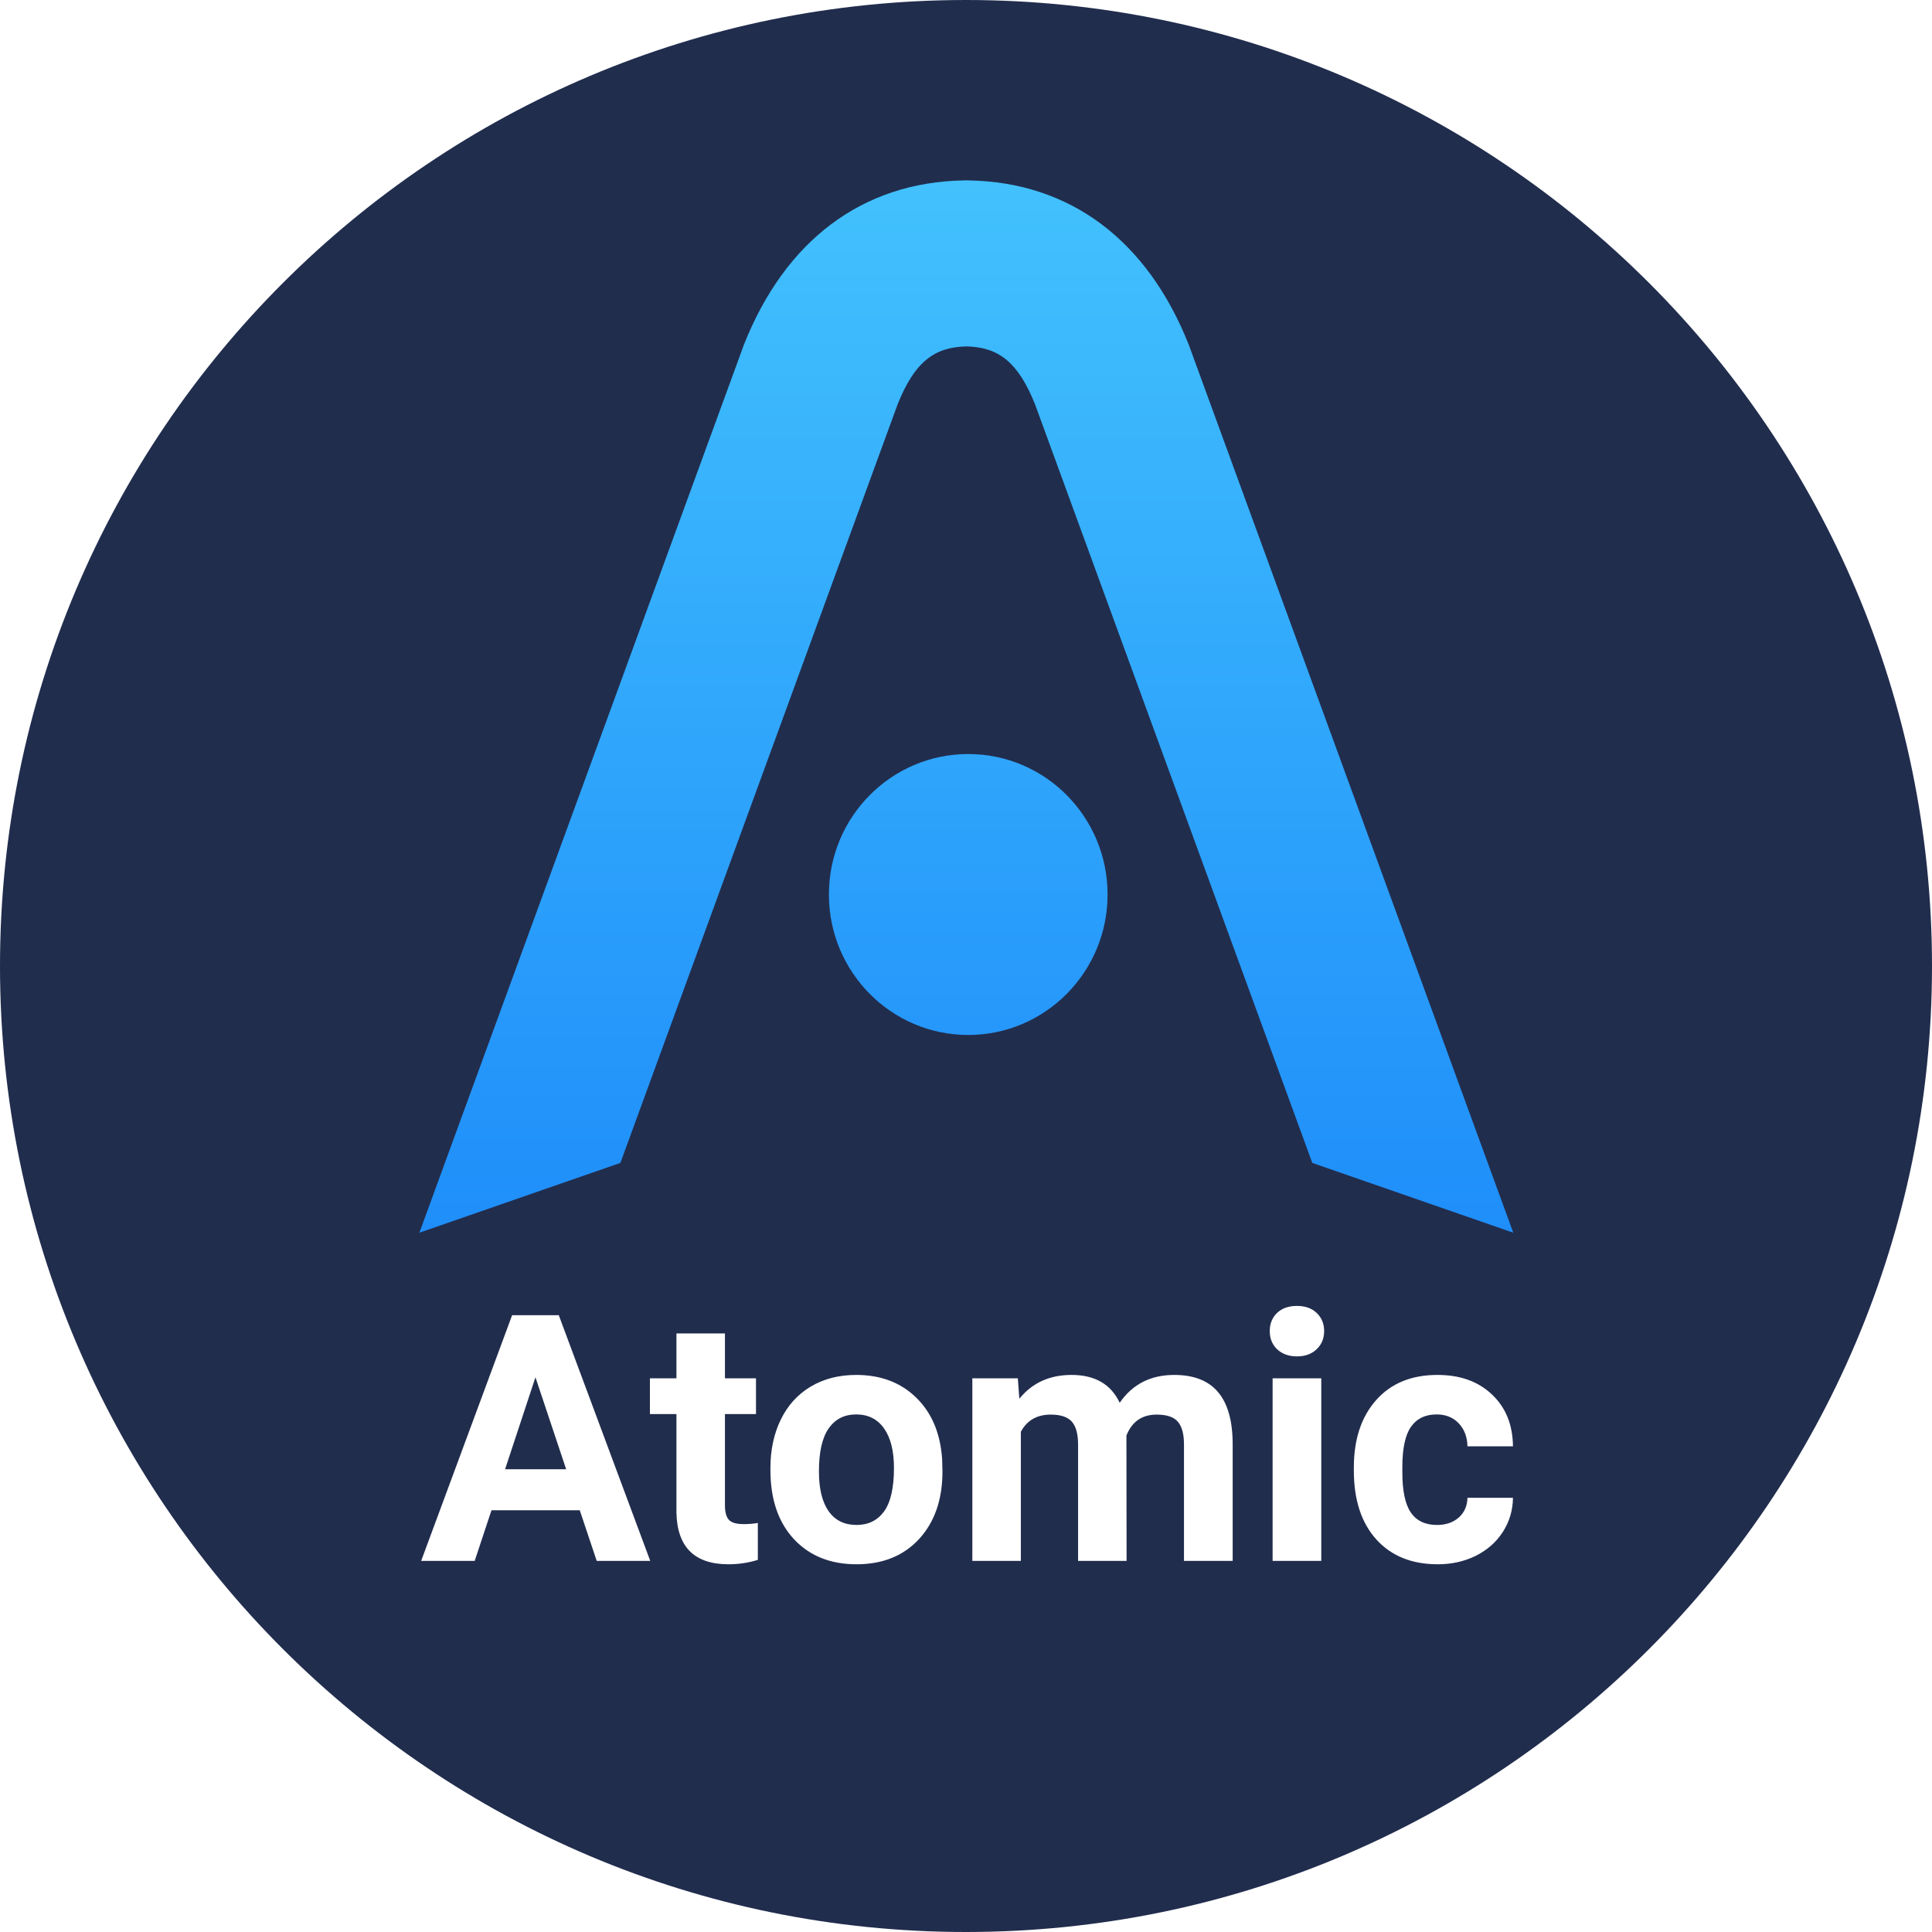
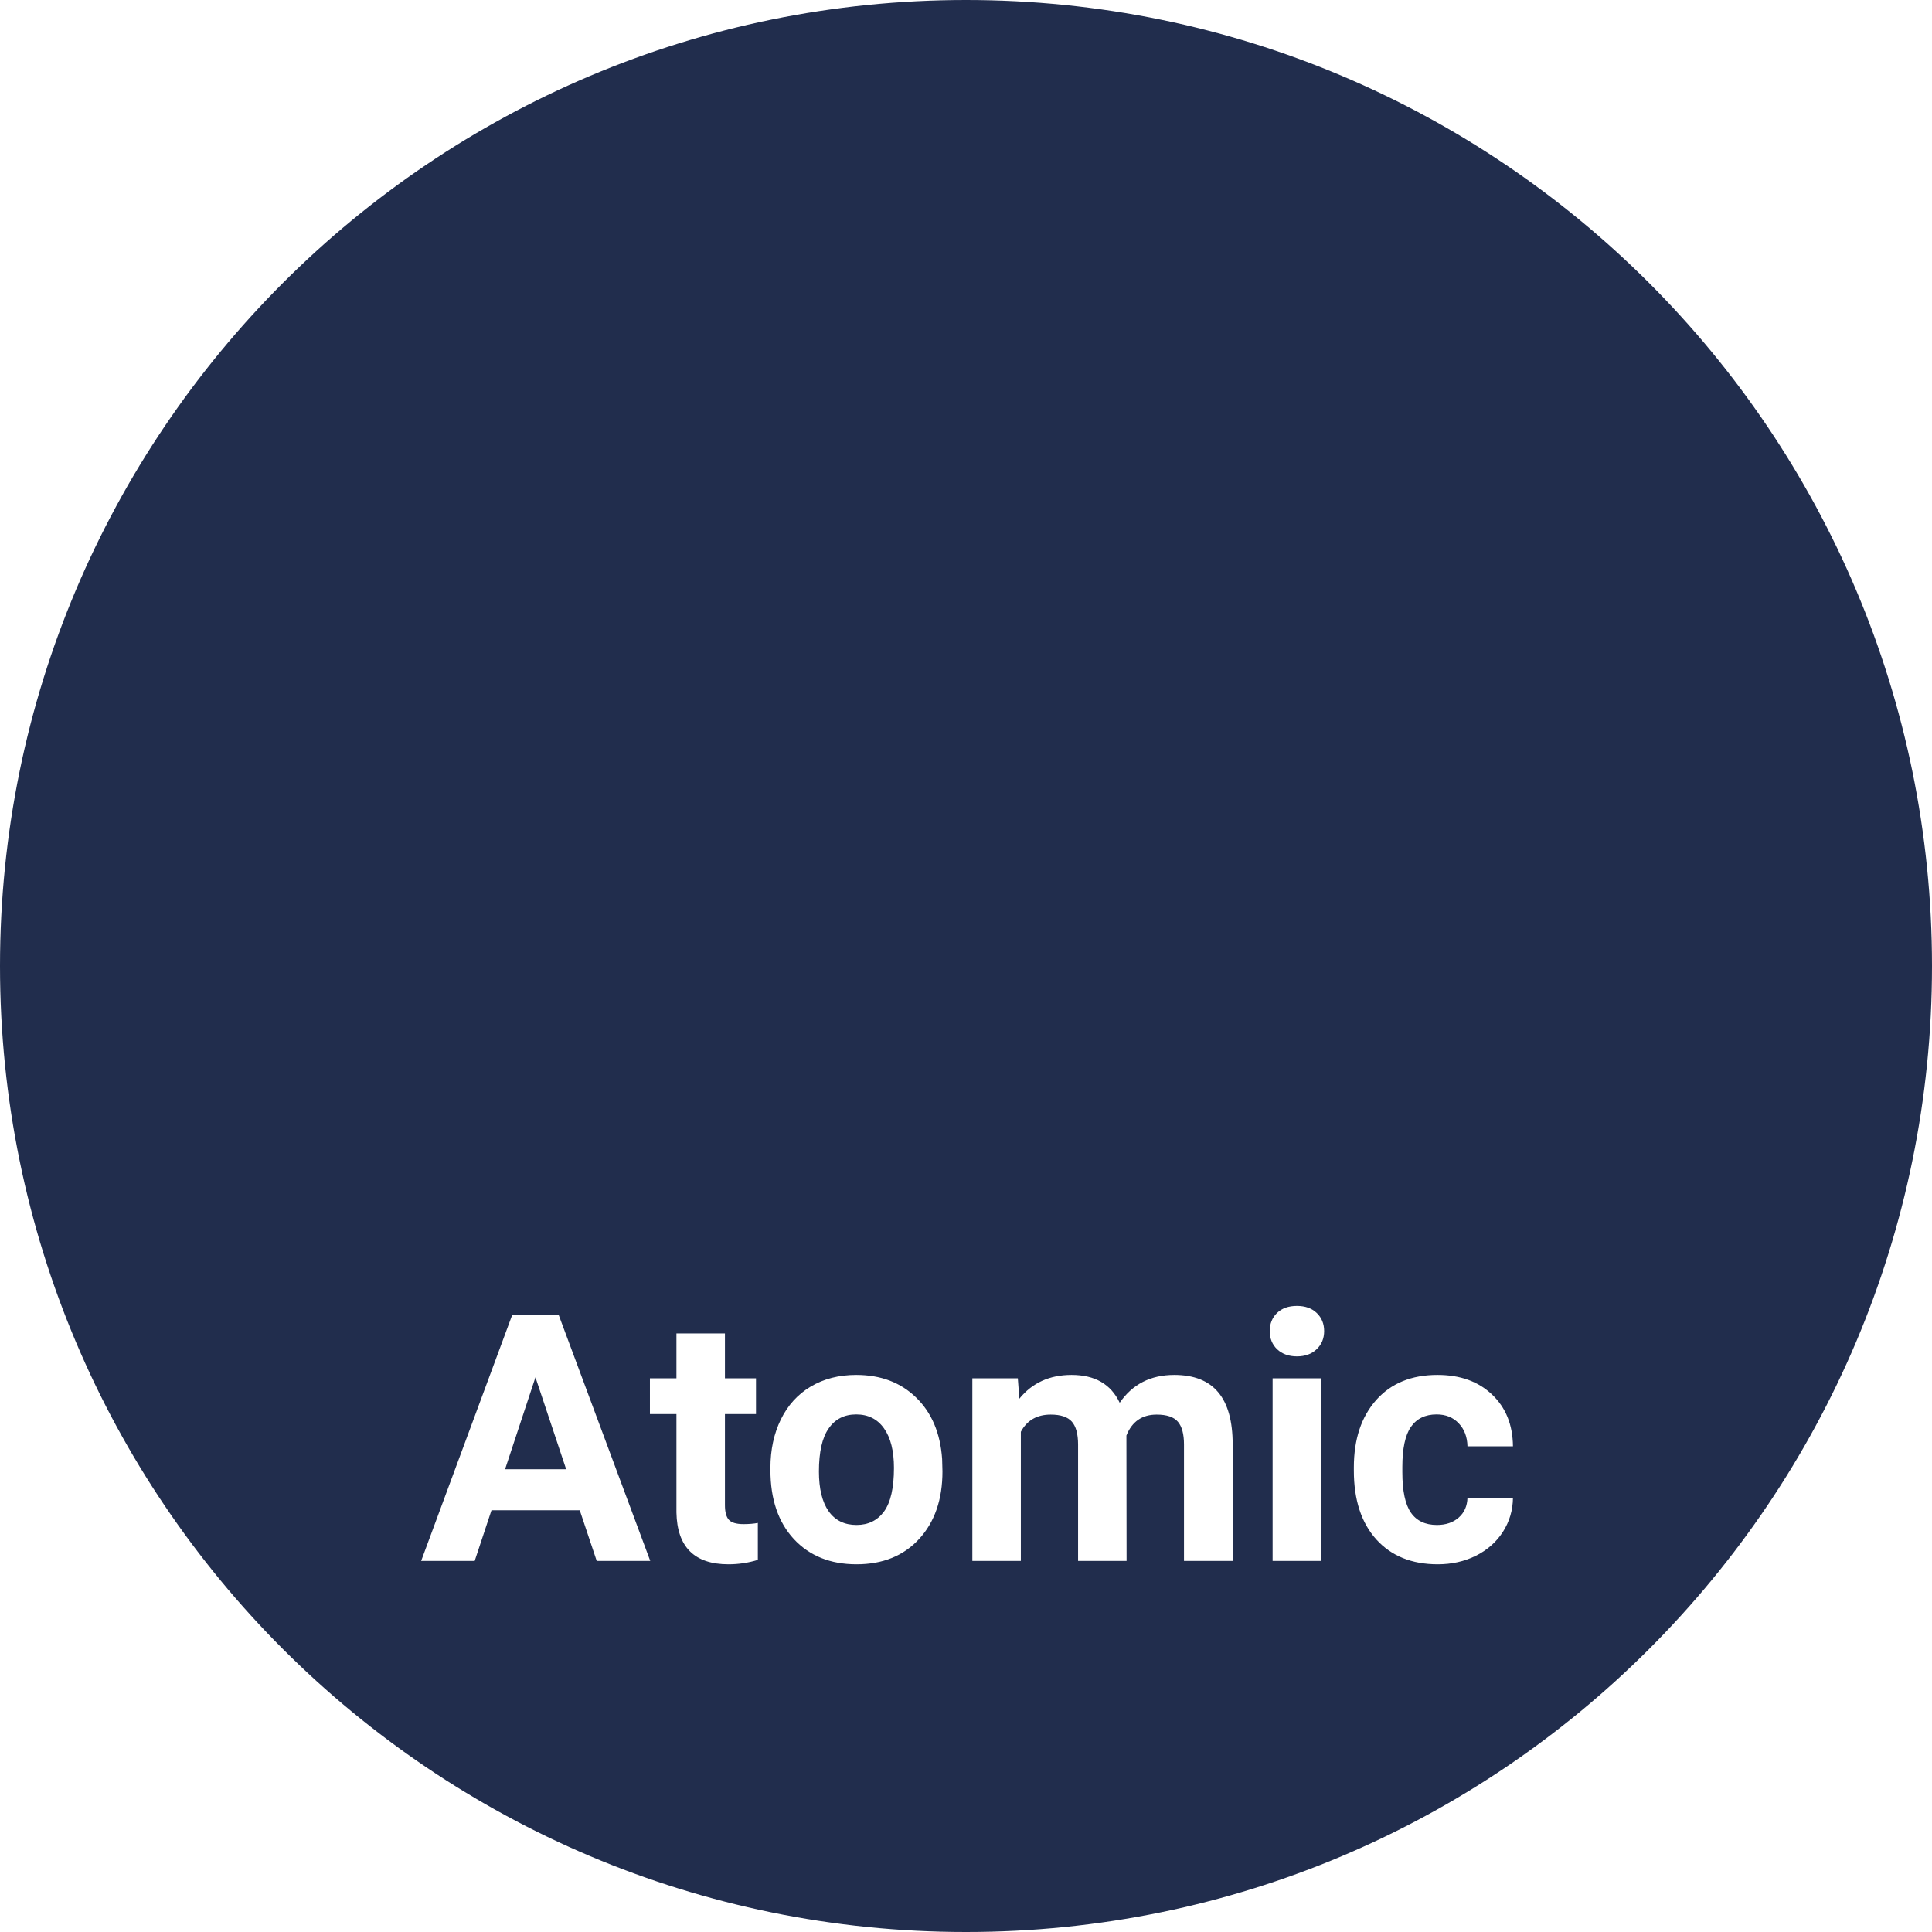
<svg xmlns="http://www.w3.org/2000/svg" width="1800" height="1800" viewBox="0 0 1800 1800" fill="none">
  <path d="M900 1800C1397.06 1800 1800 1397.06 1800 900C1800 402.944 1397.06 0 900 0C402.944 0 0 402.944 0 900C0 1397.06 402.944 1800 900 1800Z" fill="#212D4D" />
  <g filter="url(#filter0_d)">
-     <path fill-rule="evenodd" clip-rule="evenodd" d="M390.727 1158.5L693.154 330.975C731.532 234.36 803.075 179.67 898.179 178.088V178.054C898.869 178.054 899.547 178.057 900.23 178.062C900.967 178.055 901.703 178.053 902.439 178.053V178.089C997.55 179.672 1069.09 234.362 1107.47 330.976L1409.89 1158.5L1222.63 1093.46L964.273 386.548C948.548 347.435 930.391 333.365 900.276 332.751C870.207 333.384 852.07 347.462 836.346 386.547L578.002 1093.45L390.727 1158.5ZM1031.9 843.386C1031.9 915.665 973.779 974.265 902.084 974.265C830.39 974.265 772.27 915.665 772.27 843.386C772.27 771.1 830.39 712.507 902.084 712.507C973.779 712.507 1031.9 771.1 1031.9 843.386Z" fill="url(#paint0_linear)" />
-   </g>
+     </g>
  <path d="M540.15 1407.09H457.897L442.26 1454.26H392.377L477.132 1225.34H520.603L605.827 1454.26H555.944L540.15 1407.09ZM470.564 1368.88H527.484L498.867 1283.2L470.564 1368.88ZM675.411 1242.32V1284.14H704.342V1317.47H675.411V1402.37C675.411 1408.66 676.614 1413.17 679.007 1415.89C681.406 1418.61 685.995 1419.98 692.772 1419.98C697.775 1419.98 702.206 1419.61 706.065 1418.88V1453.31C697.203 1456.03 688.079 1457.4 678.698 1457.4C647.007 1457.4 630.847 1441.31 630.221 1409.13V1317.47H605.514V1284.14H630.221V1242.32H675.411ZM717.793 1367.62C717.793 1350.75 721.027 1335.71 727.489 1322.5C733.951 1309.3 743.227 1299.08 755.323 1291.85C767.517 1284.61 781.644 1280.99 797.698 1280.99C820.529 1280.99 839.139 1288.02 853.523 1302.06C868.012 1316.11 876.091 1335.18 877.761 1359.3L878.07 1370.93C878.07 1397.02 870.832 1417.99 856.337 1433.81C841.848 1449.54 822.402 1457.4 798.007 1457.4C773.618 1457.4 754.12 1449.54 739.526 1433.81C725.037 1418.09 717.793 1396.71 717.793 1369.67V1367.62ZM762.981 1370.93C762.981 1387.06 766.005 1399.44 772.053 1408.03C778.101 1416.52 786.752 1420.77 798.007 1420.77C808.959 1420.77 817.505 1416.57 823.658 1408.19C829.804 1399.7 832.881 1386.18 832.881 1367.62C832.881 1351.8 829.804 1339.53 823.658 1330.84C817.505 1322.13 808.854 1317.79 797.698 1317.79C786.647 1317.79 778.101 1322.13 772.053 1330.84C766.005 1339.43 762.981 1352.79 762.981 1370.93ZM948.285 1284.14L949.692 1303.16C961.682 1288.38 977.894 1280.99 998.325 1280.99C1020.11 1280.99 1035.07 1289.65 1043.2 1306.94C1055.09 1289.65 1072.02 1280.99 1094.03 1280.99C1112.37 1280.99 1126.03 1286.4 1135 1297.19C1143.96 1307.88 1148.45 1324.02 1148.45 1345.62V1454.26H1103.09V1345.77C1103.09 1336.13 1101.22 1329.11 1097.47 1324.7C1093.71 1320.19 1087.09 1317.95 1077.61 1317.95C1064.05 1317.95 1054.67 1324.44 1049.46 1337.44L1049.61 1454.26H1004.42V1345.92C1004.42 1336.08 1002.49 1328.95 998.641 1324.55C994.782 1320.15 988.208 1317.95 978.932 1317.95C966.113 1317.95 956.831 1323.29 951.099 1333.98V1454.26H905.91V1284.14H948.285ZM1231.01 1454.26H1185.66V1284.14H1231.01V1454.26ZM1183 1240.12C1183 1233.31 1185.25 1227.7 1189.73 1223.3C1194.31 1218.9 1200.52 1216.7 1208.33 1216.7C1216.05 1216.7 1222.2 1218.9 1226.79 1223.3C1231.37 1227.7 1233.67 1233.31 1233.67 1240.12C1233.67 1247.04 1231.32 1252.69 1226.63 1257.1C1222.05 1261.5 1215.95 1263.71 1208.33 1263.71C1200.73 1263.71 1194.57 1261.5 1189.88 1257.1C1185.29 1252.69 1183 1247.04 1183 1240.12ZM1338.75 1420.77C1347.09 1420.77 1353.87 1418.45 1359.08 1413.85C1364.29 1409.24 1367 1403.1 1367.21 1395.45H1409.59C1409.48 1406.98 1406.36 1417.57 1400.2 1427.21C1394.06 1436.75 1385.61 1444.19 1374.88 1449.54C1364.24 1454.77 1352.46 1457.4 1339.53 1457.4C1315.35 1457.4 1296.27 1449.69 1282.3 1434.28C1268.33 1418.77 1261.35 1397.39 1261.35 1370.14V1367.15C1261.35 1340.95 1268.28 1320.04 1282.14 1304.42C1296.01 1288.8 1315.03 1280.99 1339.22 1280.99C1360.38 1280.99 1377.32 1287.08 1390.04 1299.23C1402.86 1311.29 1409.38 1327.38 1409.59 1347.5H1367.21C1367 1338.69 1364.29 1331.57 1359.08 1326.12C1353.87 1320.56 1346.98 1317.79 1338.44 1317.79C1327.91 1317.79 1319.93 1321.67 1314.51 1329.42C1309.2 1337.07 1306.53 1349.54 1306.53 1366.84V1371.56C1306.53 1389.06 1309.2 1401.64 1314.51 1409.29C1319.83 1416.94 1327.91 1420.77 1338.75 1420.77Z" fill="white" />
  <mask id="mask0" mask-type="alpha" maskUnits="userSpaceOnUse" x="390" y="178" width="1020" height="981">
-     <path fill-rule="evenodd" clip-rule="evenodd" d="M390.727 1158.5L693.154 330.975C731.532 234.36 803.075 179.67 898.179 178.088V178.054C898.869 178.054 899.547 178.057 900.23 178.062C900.967 178.055 901.703 178.053 902.439 178.053V178.089C997.55 179.672 1069.09 234.362 1107.47 330.976L1409.89 1158.5L1222.63 1093.46L964.273 386.548C948.548 347.435 930.391 333.365 900.276 332.751C870.207 333.384 852.07 347.462 836.346 386.547L578.002 1093.45L390.727 1158.5ZM1031.9 843.386C1031.9 915.665 973.779 974.265 902.084 974.265C830.39 974.265 772.27 915.665 772.27 843.386C772.27 771.1 830.39 712.507 902.084 712.507C973.779 712.507 1031.9 771.1 1031.9 843.386Z" fill="white" />
-   </mask>
+     </mask>
  <g mask="url(#mask0)">
</g>
  <defs>
    <filter id="filter0_d" x="366.727" y="144.053" width="1067.17" height="1028.45" filterUnits="userSpaceOnUse" color-interpolation-filters="sRGB">
      <feFlood flood-opacity="0" result="BackgroundImageFix" />
      <feColorMatrix in="SourceAlpha" type="matrix" values="0 0 0 0 0 0 0 0 0 0 0 0 0 0 0 0 0 0 127 0" />
      <feOffset dy="-10" />
      <feGaussianBlur stdDeviation="12" />
      <feColorMatrix type="matrix" values="0 0 0 0 0.192 0 0 0 0 0.498 0 0 0 0 0.796 0 0 0 0.32 0" />
      <feBlend mode="normal" in2="BackgroundImageFix" result="effect1_dropShadow" />
      <feBlend mode="normal" in="SourceGraphic" in2="effect1_dropShadow" result="shape" />
    </filter>
    <linearGradient id="paint0_linear" x1="390.727" y1="178.053" x2="390.727" y2="1158.5" gradientUnits="userSpaceOnUse">
      <stop stop-color="#42C1FD" />
      <stop offset="1" stop-color="#1F8EFA" />
    </linearGradient>
  </defs>
</svg>